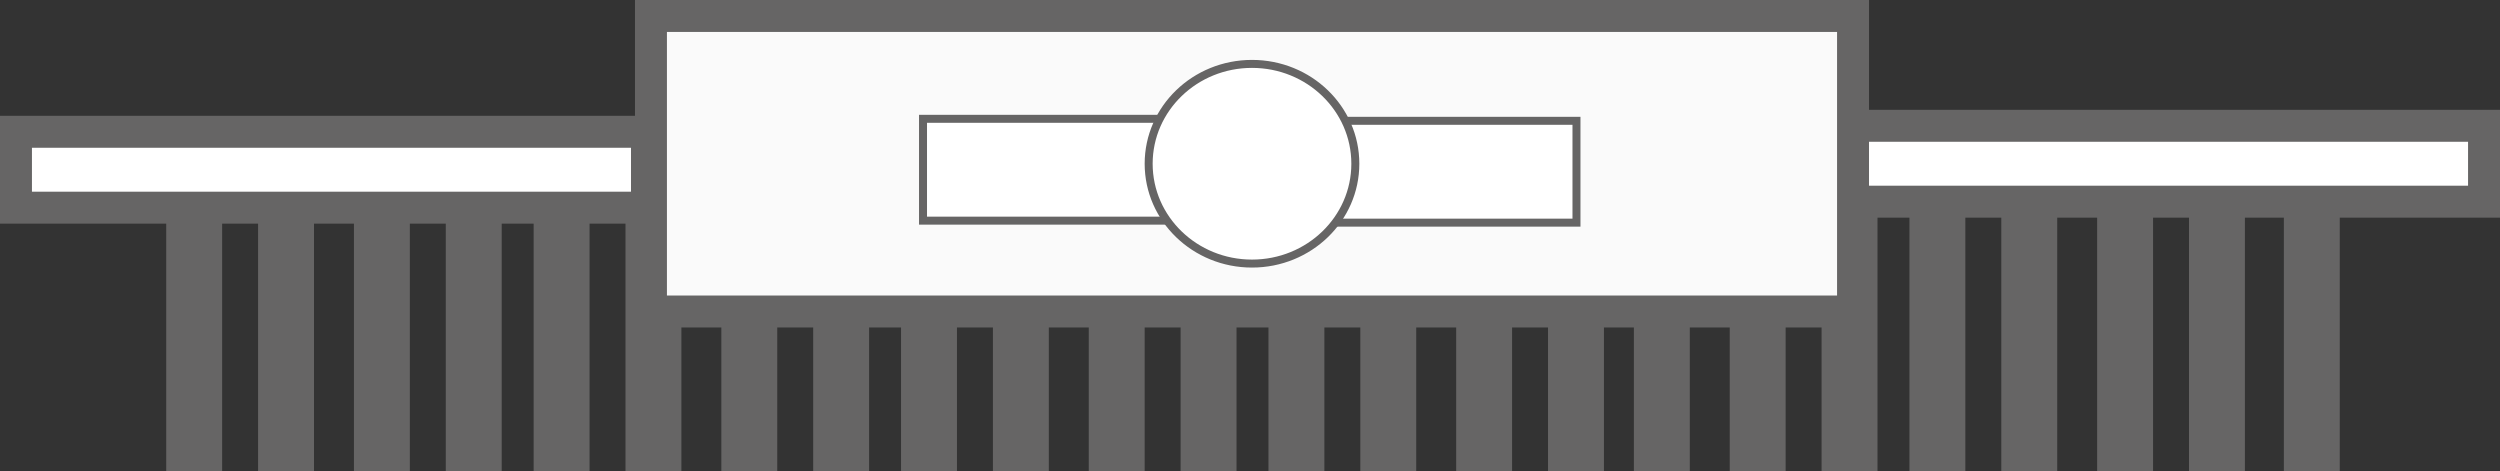
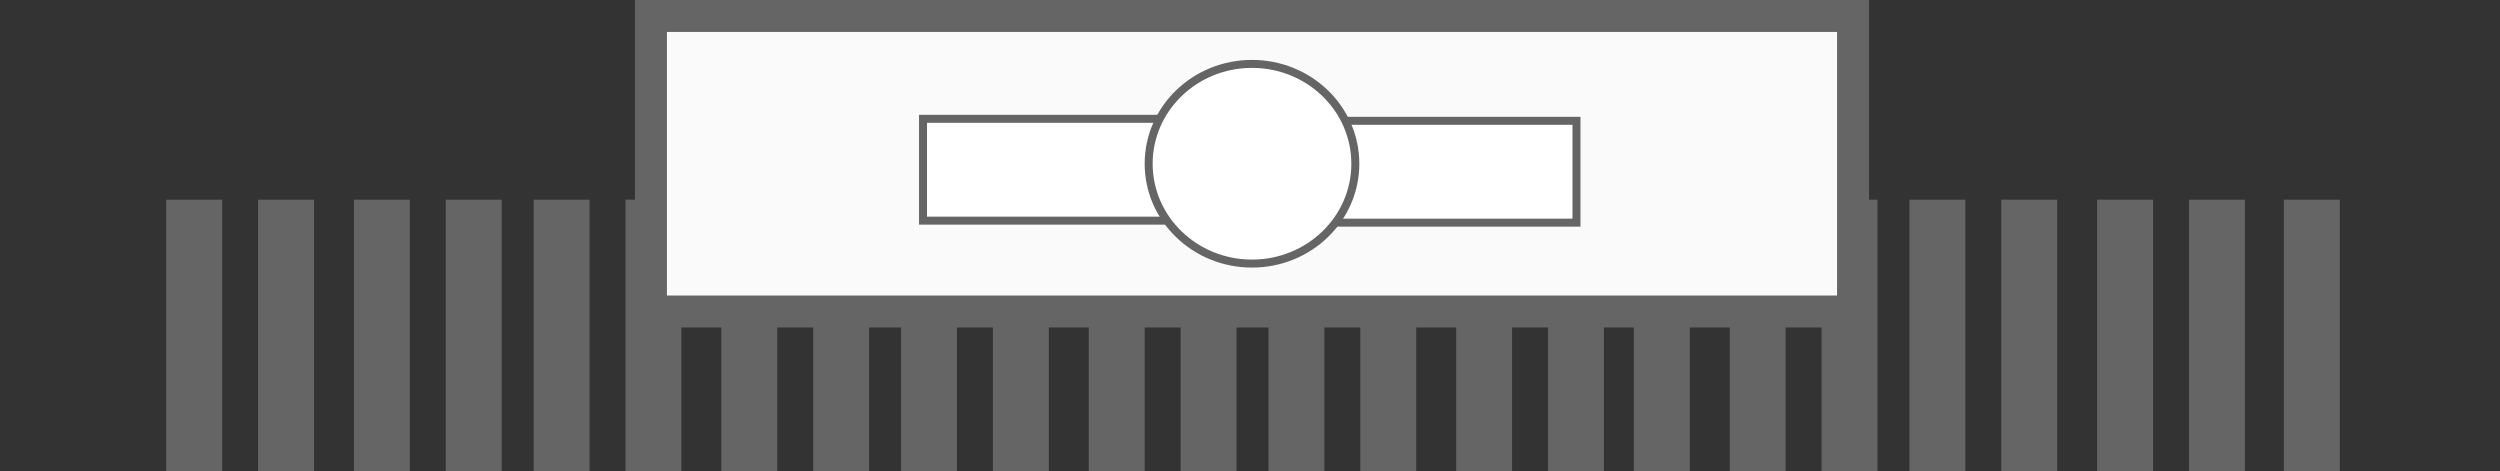
<svg xmlns="http://www.w3.org/2000/svg" version="1.1" x="0px" y="0px" width="313px" height="59px" viewBox="0 0 313 59" enable-background="new 0 0 313 59" xml:space="preserve">
  <rect x="0" y="0" width="313" height="59" fill="#333333" stroke="none" />
  <defs>

</defs>
  <g>
    <rect x="22.812" y="27" fill="#FAFAFA" stroke="#666565" stroke-width="4" stroke-miterlimit="10" width="3" height="30" />
    <rect x="34.312" y="27" fill="#FAFAFA" stroke="#666565" stroke-width="4" stroke-miterlimit="10" width="3" height="30" />
    <rect x="46.312" y="27" fill="#FAFAFA" stroke="#666565" stroke-width="4" stroke-miterlimit="10" width="3" height="30" />
    <rect x="57.812" y="27" fill="#FAFAFA" stroke="#666565" stroke-width="4" stroke-miterlimit="10" width="3" height="30" />
    <rect x="68.812" y="27" fill="#FAFAFA" stroke="#666565" stroke-width="4" stroke-miterlimit="10" width="3" height="30" />
    <rect x="80.312" y="27" fill="#FAFAFA" stroke="#666565" stroke-width="4" stroke-miterlimit="10" width="3" height="30" />
-     <rect x="2" y="16.5" fill="#FFFFFF" stroke="#666565" stroke-width="4" stroke-miterlimit="10" width="79" height="9.5" />
    <rect x="92.312" y="27" fill="#FAFAFA" stroke="#666565" stroke-width="4" stroke-miterlimit="10" width="3" height="30" />
    <rect x="103.812" y="27" fill="#FAFAFA" stroke="#666565" stroke-width="4" stroke-miterlimit="10" width="3" height="30" />
    <rect x="114.812" y="27" fill="#FAFAFA" stroke="#666565" stroke-width="4" stroke-miterlimit="10" width="3" height="30" />
    <rect x="126.312" y="27" fill="#FAFAFA" stroke="#666565" stroke-width="4" stroke-miterlimit="10" width="3" height="30" />
    <rect x="138.312" y="27" fill="#FAFAFA" stroke="#666565" stroke-width="4" stroke-miterlimit="10" width="3" height="30" />
    <rect x="149.812" y="27" fill="#FAFAFA" stroke="#666565" stroke-width="4" stroke-miterlimit="10" width="3" height="30" />
    <rect x="160.812" y="27" fill="#FAFAFA" stroke="#666565" stroke-width="4" stroke-miterlimit="10" width="3" height="30" />
    <rect x="172.312" y="27" fill="#FAFAFA" stroke="#666565" stroke-width="4" stroke-miterlimit="10" width="3" height="30" />
    <rect x="184.312" y="27" fill="#FAFAFA" stroke="#666565" stroke-width="4" stroke-miterlimit="10" width="3" height="30" />
    <rect x="195.812" y="27" fill="#FAFAFA" stroke="#666565" stroke-width="4" stroke-miterlimit="10" width="3" height="30" />
    <rect x="206.562" y="27" fill="#FAFAFA" stroke="#666565" stroke-width="4" stroke-miterlimit="10" width="3" height="30" />
    <rect x="218.562" y="27" fill="#FAFAFA" stroke="#666565" stroke-width="4" stroke-miterlimit="10" width="3" height="30" />
    <rect x="230.062" y="27" fill="#FAFAFA" stroke="#666565" stroke-width="4" stroke-miterlimit="10" width="3" height="30" />
    <rect x="241.062" y="27" fill="#FAFAFA" stroke="#666565" stroke-width="4" stroke-miterlimit="10" width="3" height="30" />
    <rect x="252.562" y="27" fill="#FAFAFA" stroke="#666565" stroke-width="4" stroke-miterlimit="10" width="3" height="30" />
    <rect x="264.562" y="27" fill="#FAFAFA" stroke="#666565" stroke-width="4" stroke-miterlimit="10" width="3" height="30" />
    <rect x="276.062" y="27" fill="#FAFAFA" stroke="#666565" stroke-width="4" stroke-miterlimit="10" width="3" height="30" />
    <rect x="287.938" y="27" fill="#FAFAFA" stroke="#666565" stroke-width="4" stroke-miterlimit="10" width="3" height="30" />
-     <rect x="232" y="15.75" fill="#FFFFFF" stroke="#666565" stroke-width="4" stroke-miterlimit="10" width="79" height="9.5" />
    <rect x="81.5" y="2" fill="#FAFAFA" stroke="#666565" stroke-width="4" stroke-miterlimit="10" width="150.5" height="37" />
    <rect x="156.75" y="15.125" fill="#FFFFFF" stroke="#666565" stroke-miterlimit="10" width="40.625" height="12.75" />
    <rect x="115.562" y="14.875" fill="#FFFFFF" stroke="#666565" stroke-miterlimit="10" width="40.625" height="12.75" />
    <ellipse fill="#FFFFFF" stroke="#666565" stroke-miterlimit="10" cx="156.75" cy="20.5" rx="12.938" ry="12.5" />
  </g>
</svg>